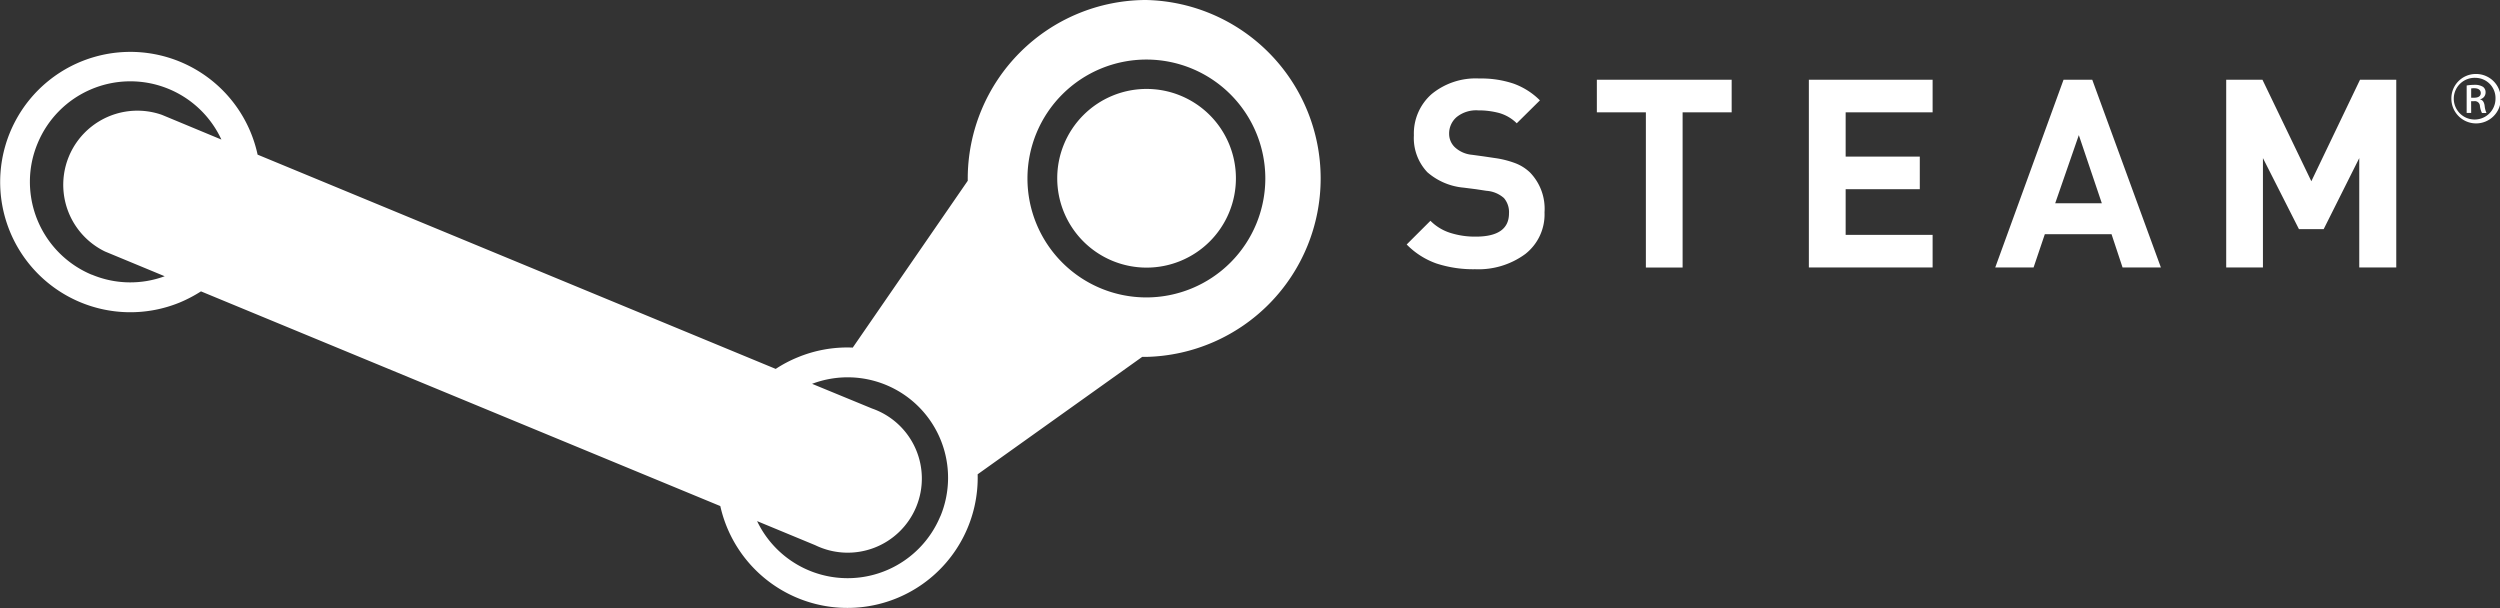
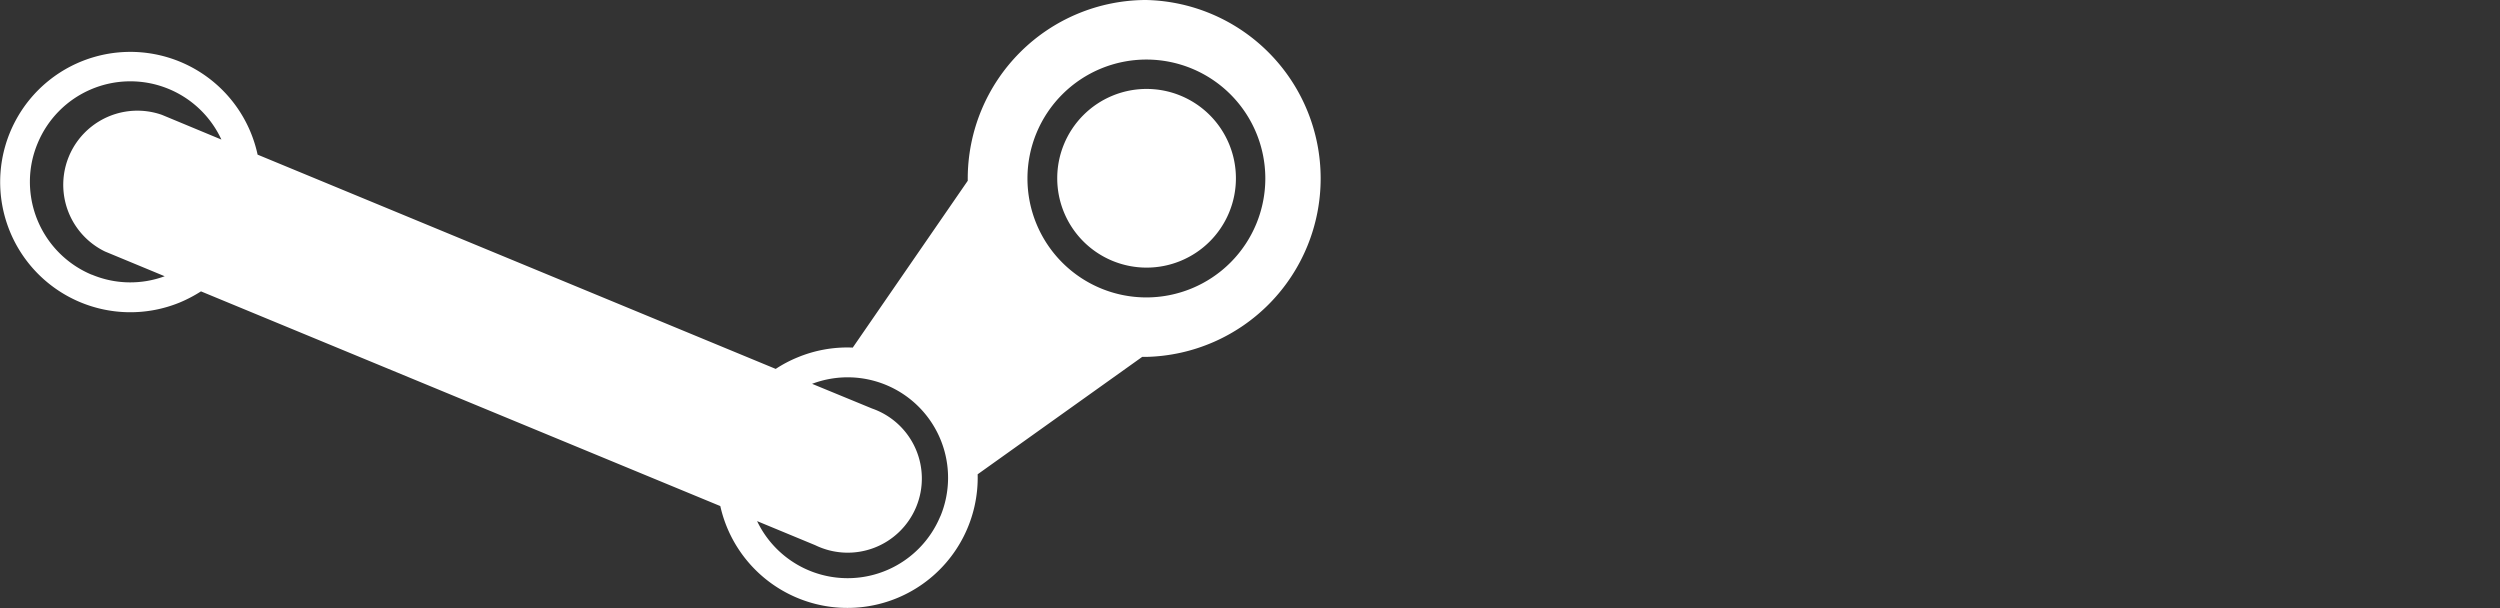
<svg xmlns="http://www.w3.org/2000/svg" width="80.928" height="19.682" viewBox="0 0 80.928 19.682">
  <rect x="0" y="0" width="80.928" height="19.682" fill="#333333" stroke="none" />
  <g id="Group_42" data-name="Group 42" transform="translate(0 0)">
-     <path id="Path_30" data-name="Path 30" d="M71.945,14.114a2.556,2.556,0,0,1-1.62.491,3.831,3.831,0,0,1-1.25-.184,2.52,2.52,0,0,1-.968-.617l.769-.767a1.57,1.57,0,0,0,.644.392,2.642,2.642,0,0,0,.824.121c.716,0,1.075-.253,1.075-.754a.7.7,0,0,0-.163-.494.951.951,0,0,0-.564-.235l-.342-.052-.393-.05a2.067,2.067,0,0,1-1.181-.5,1.609,1.609,0,0,1-.436-1.193,1.7,1.7,0,0,1,.572-1.334,2.245,2.245,0,0,1,1.548-.507,3.287,3.287,0,0,1,1.107.166,2.313,2.313,0,0,1,.853.542l-.75.742a1.326,1.326,0,0,0-.567-.332,2.567,2.567,0,0,0-.679-.086,1.006,1.006,0,0,0-.7.217.7.7,0,0,0-.243.549.6.6,0,0,0,.187.429.939.939,0,0,0,.555.243l.366.05.351.052a3.091,3.091,0,0,1,.686.171,1.423,1.423,0,0,1,.474.3,1.688,1.688,0,0,1,.469,1.29A1.626,1.626,0,0,1,71.945,14.114Zm5.094-4.587v5.023H75.85V9.527H74.263V8.472h4.364V9.527Zm4.087,5.022V8.472h4.006V9.526H82.317V10.96h2.4v1.055h-2.4v1.479h2.815v1.055Zm10.155,0-.357-1.077h-2.16L88.4,14.549H87.159L89.37,8.472H90.3l2.222,6.077Zm-1.416-4.285L89.1,12.471h1.51Zm9.078,4.285V11.008l-1.152,2.3h-.8l-1.166-2.3v3.541H94.636V8.472h1.174l1.582,3.285,1.575-3.285h1.174v6.077h-1.2Zm3.769-6.264a.8.8,0,1,1-.787.8.789.789,0,0,1,.787-.8Zm0,.125a.675.675,0,1,0,.641.676A.653.653,0,0,0,102.712,8.41Zm-.146,1.136h-.146V8.657a1.642,1.642,0,0,1,.255-.021.493.493,0,0,1,.277.067.218.218,0,0,1,.08.184.223.223,0,0,1-.175.216V9.11c.08.014.131.085.146.216a.721.721,0,0,0,.058.221h-.146a.7.7,0,0,1-.066-.226.163.163,0,0,0-.19-.155h-.095Zm0-.493h.1c.117,0,.211-.042.211-.152,0-.078-.058-.155-.211-.155a.519.519,0,0,0-.1.007Z" transform="translate(-22.571 -5.89)" fill="#fff" />
    <path id="Path_31" data-name="Path 31" d="M42.745,5a5.784,5.784,0,0,0-5.778,5.777c0,.026,0,.051,0,.075l-3.722,5.4a4.19,4.19,0,0,0-1.782.315,4.139,4.139,0,0,0-.712.375L13.979,10.006a4.214,4.214,0,1,0-2.515,4.784,4.488,4.488,0,0,0,.682-.358l16.811,6.95a4.217,4.217,0,0,0,8.331-1.029l5.326-3.8.131,0A5.778,5.778,0,0,0,42.745,5M8.608,13.892a3.258,3.258,0,0,1-2-3.008,3.212,3.212,0,0,1,.251-1.246,3.247,3.247,0,0,1,5.948-.12l-1.925-.8a2.4,2.4,0,0,0-1.842,4.424l1.931.8a3.216,3.216,0,0,1-2.36-.052m27.468,7.822a3.248,3.248,0,0,1-5.931.157l1.881.779a2.4,2.4,0,1,0,1.843-4.423l-1.944-.8a3.251,3.251,0,0,1,4.152,4.291m6.67-7.088a3.85,3.85,0,1,1,3.85-3.85,3.854,3.854,0,0,1-3.85,3.85m.006-.965a2.892,2.892,0,1,1,2.892-2.891,2.891,2.891,0,0,1-2.892,2.891" transform="translate(-5.64 -5)" fill="#fff" />
  </g>
</svg>